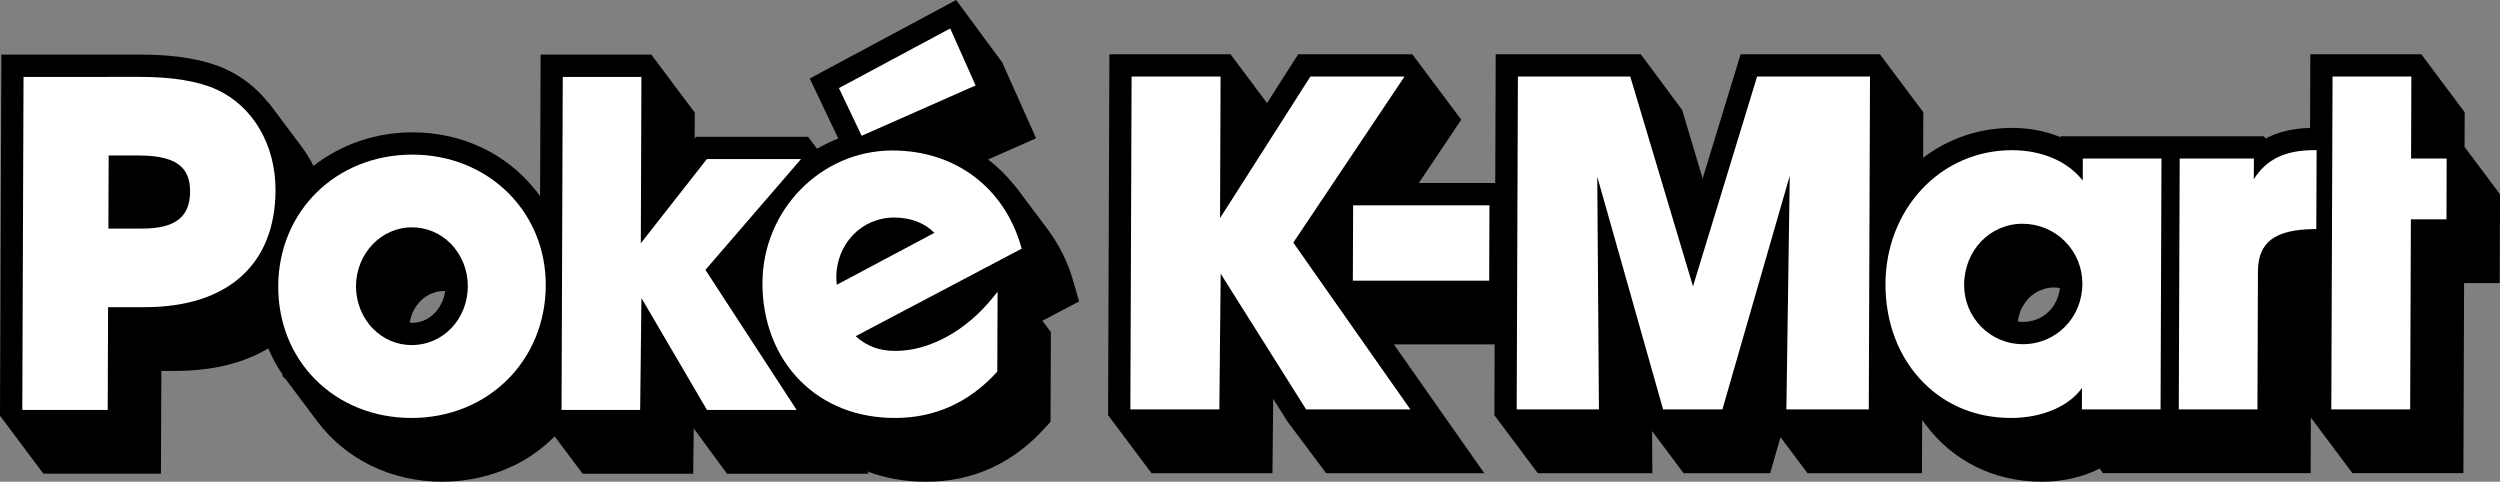
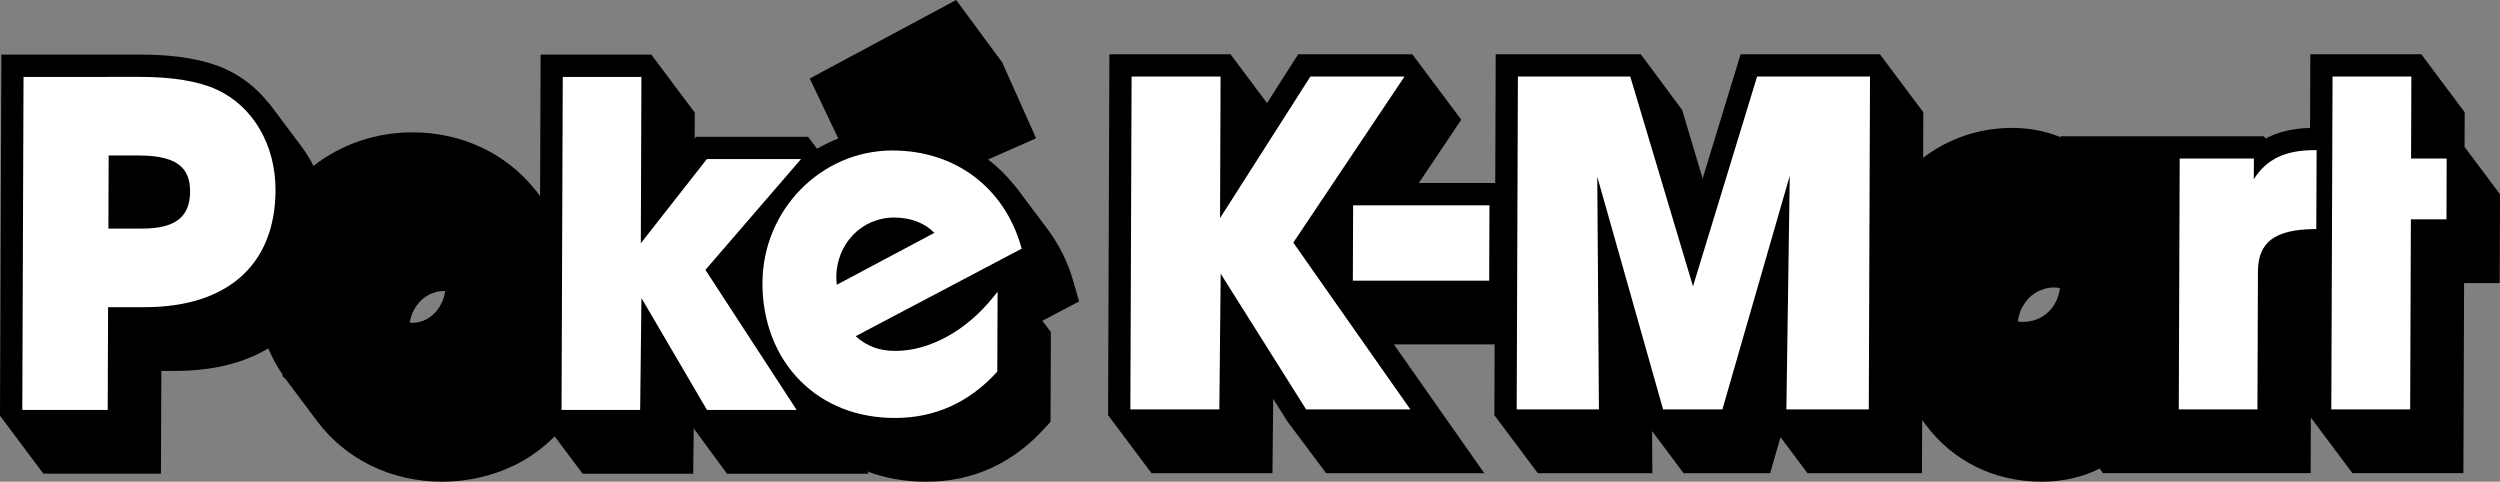
<svg xmlns="http://www.w3.org/2000/svg" id="b" data-name="Layer 2" viewBox="0 0 126.214 24.319">
  <rect x="0" y="0" width="126.214" height="24.319" fill="#808080" stroke="none" />
  <g id="c" data-name="b">
    <g>
      <path d="M54.2,14.242c-.279-.981-.716-1.873-1.296-2.648l-1.57-2.097-.158-.192-.003.003c-.379-.473-.812-.893-1.29-1.256l2.426-1.072-1.714-3.832-2.323-3.147-7.393,3.963,1.443,3.03c-.37.144-.729.317-1.074.517l-.453-.605h-5.655l-.069.088.005-1.308-2.192-2.928h-5.591l-.026,7.137-.243-.314-.003.002c-1.475-1.848-3.72-2.902-6.199-2.902-1.84,0-3.601.6-4.996,1.696-.176-.349-.364-.655-.57-.932l-1.567-2.094-.16-.193-.003.002c-.585-.725-1.294-1.283-2.11-1.66-1.075-.494-2.524-.744-4.31-.744l-7.037.001L0,20.902l-0.0.084,2.192,2.929h5.933l.02-5.189h.723c.34,0,.676-.014,1.026-.043.08-.006.155-.015.322-.036.22-.025.436-.053.643-.089.094-.017.184-.036.349-.071.187-.041.371-.084.548-.135.113-.032.224-.066.335-.103.171-.058.336-.119.558-.21.081-.033.162-.067.241-.104.167-.078.324-.162.528-.276.043-.023.086-.047.127-.071.2.474.446.924.735,1.343l-.047.027.207.207,1.567,2.093c1.456,1.946,3.763,3.062,6.33,3.062.281,0,.576-.017.9-.05.074-.007.146-.018.279-.038.205-.028.406-.062.604-.105.103-.022.205-.046.305-.072.19-.048.376-.104.611-.182.079-.026.157-.052.231-.08.213-.081.421-.17.648-.278l.14-.065c.248-.126.496-.269.743-.431l.174-.124c.172-.12.341-.246.505-.382l.221-.193c.099-.088.195-.18.305-.29l1.411,1.886h5.582l.026-2.289,1.679,2.289h7.158l-.075-.115c.915.345,1.911.519,2.971.519,2.327,0,4.33-.897,5.954-2.667l.327-.357.017-4.53-.428-.571,1.853-.977-.278-.975ZM22.475,14.697c-.113.847-.8,1.669-1.788,1.596.003-.02.006-.039.009-.058l.026-.124c.018-.073.04-.145.065-.216l.039-.111c.016-.036.036-.07.072-.135l.066-.12c.011-.021.022-.042.024-.046l.104-.129c.051-.065.105-.129.166-.188.034-.033.069-.062.107-.093.06-.05.125-.094.226-.157.026-.016.051-.032.081-.047.071-.036.147-.061.236-.09l.092-.036c.17-.042.32-.056.475-.046Z" fill="#000" stroke-width="0" />
      <path d="M124.425,7.418l.006-1.75-2.191-2.929h-5.601l-.014,3.72c-.877.023-1.616.2-2.249.537l-.088-.117h-10.258v.049c-.742-.309-1.583-.471-2.455-.471-1.641,0-3.213.533-4.483,1.51l.008-2.299-2.192-2.929h-7.032l-1.916,6.273-1.035-3.458-2.087-2.814h-7.326l-.023,6.5h-3.859l2.142-3.197-2.472-3.303h-5.76l-1.573,2.464-1.844-2.464h-6.114l-.066,18.136-0.0.084,2.193,2.929h6.105l.037-3.754.732,1.161,1.942,2.593h7.981l-4.561-6.5h5.086l-.013,3.571,2.192,2.929h5.785l-.016-2.125,1.591,2.125h4.371l.523-1.818,1.361,1.818h5.78l.01-2.681.17.227c1.393,1.86,3.48,2.884,5.88,2.884.236,0,.469-.013.694-.034.067-.006.135-.017.234-.032.152-.021.304-.042.464-.074l.248-.06c.135-.033.266-.066.395-.107.072-.022.142-.048.265-.093.125-.046.247-.094.352-.142.084-.036.164-.076.254-.121l.175.232h10.481l.01-2.806,2.099,2.806h5.603l.035-9.598h1.797l.017-4.483-1.789-2.389ZM103.994,14.543c-.103.987-.876,1.709-1.869,1.709-.085,0-.17-.007-.254-.02.005-.037.011-.072.017-.105l.027-.135c.02-.082.043-.162.082-.27l.03-.085c.021-.05.048-.096.095-.179l.172-.255c.055-.069.111-.138.176-.199.031-.029.063-.056.105-.09.066-.053.136-.101.245-.166.028-.017.056-.034.09-.05.077-.038.158-.064.258-.096l.104-.037c.255-.061.48-.068.722-.023ZM124.235,7.501l-.038.029-0-0.0.028-.029h.01Z" fill="#000" stroke-width="0" />
    </g>
-     <polygon points="49.254 4.313 47.972 1.436 42.459 4.391 42.354 4.448 43.501 6.855 49.254 4.313" fill="#fff" stroke-width="0" />
    <path d="M5.458,15.508h1.844c4.186,0,6.594-2.149,6.608-5.897.008-2.288-1.128-4.238-2.966-5.088-.913-.419-2.24-.641-3.84-.641l-5.916.001-.062,16.814h4.312l.019-5.189ZM9.597,9.672c-.005,1.292-.756,1.869-2.435,1.869h-1.69l.014-3.691h1.529c1.058,0,1.765.193,2.161.591.285.286.423.689.421,1.231Z" fill="#fff" stroke-width="0" />
-     <path d="M20.771,21.101c3.853,0,6.768-2.879,6.782-6.696.006-1.775-.658-3.423-1.87-4.64-1.259-1.263-2.986-1.959-4.864-1.959-3.847,0-6.759,2.855-6.773,6.643-.007,1.818.66,3.493,1.877,4.714,1.246,1.25,2.967,1.938,4.848,1.938ZM20.789,11.477c.739,0,1.433.288,1.954.811.56.562.878,1.35.875,2.161-.006,1.667-1.251,2.973-2.834,2.973-.728,0-1.416-.289-1.938-.812-.558-.561-.876-1.348-.874-2.16.006-1.64,1.269-2.973,2.816-2.973Z" fill="#fff" stroke-width="0" />
    <polygon points="32.383 15.045 35.692 20.697 40.219 20.697 35.613 13.625 40.441 8.03 35.686 8.03 32.352 12.281 32.382 3.883 28.411 3.883 28.35 20.697 32.319 20.697 32.383 15.045" fill="#fff" stroke-width="0" />
    <path d="M38.493,14.278c-.007,1.948.671,3.705,1.91,4.948,1.221,1.227,2.877,1.875,4.788,1.875,1.998,0,3.723-.775,5.125-2.303l.033-.036.015-4.033-.224.278c-1.365,1.696-3.211,2.709-4.937,2.709-.806,0-1.448-.237-2.005-.743l8.293-4.373.09-.047-.028-.098c-.854-2.997-3.342-4.858-6.493-4.858-3.607,0-6.552,2.996-6.566,6.679ZM42.222,13.992c.006-1.687,1.287-3.009,2.916-3.009.839,0,1.538.267,2.034.773l-4.925,2.62c-.013-.129-.025-.253-.025-.385Z" fill="#fff" stroke-width="0" />
    <polygon points="85.472 14.457 82.332 3.954 82.306 3.865 76.632 3.865 76.571 20.67 80.723 20.67 80.639 8.919 83.937 20.58 83.962 20.67 86.956 20.67 90.357 8.875 90.186 20.67 94.347 20.67 94.408 3.865 88.708 3.865 85.472 14.457" fill="#fff" stroke-width="0" />
-     <path d="M105.149,9.118c-.75-.967-2.06-1.536-3.573-1.536-1.749,0-3.366.702-4.555,1.975-1.174,1.259-1.825,2.954-1.832,4.775-.007,1.965.677,3.738,1.926,4.991,1.159,1.163,2.685,1.778,4.412,1.778,1.566,0,2.924-.585,3.583-1.516l-.004,1.084h3.971l.046-12.666h-3.971l-.004,1.113ZM104.251,12.185c.57.572.882,1.335.879,2.147-.006,1.707-1.327,3.045-3.005,3.045-.791,0-1.534-.309-2.091-.868-.566-.568-.876-1.325-.873-2.132.006-1.727,1.299-3.08,2.942-3.08.815,0,1.578.315,2.148.888Z" fill="#fff" stroke-width="0" />
    <path d="M113.785,9.047l.004-1.043h-3.746l-.046,12.666h3.971l.025-6.966c.005-1.474.85-2.113,2.824-2.138l.123-.002.015-3.983h-.125c-1.455,0-2.41.456-3.043,1.465Z" fill="#fff" stroke-width="0" />
    <polygon points="121.725 8.004 121.739 3.865 117.76 3.865 117.698 20.67 121.679 20.67 121.714 11.073 123.512 11.073 123.521 8.004 121.725 8.004" fill="#fff" stroke-width="0" />
    <polygon points="68.299 14.17 75.182 14.17 75.196 10.365 68.313 10.365 68.299 14.17" fill="#fff" stroke-width="0" />
    <polygon points="70.907 3.865 66.155 3.865 61.595 11.011 61.621 3.865 57.129 3.865 57.067 20.67 61.559 20.67 61.627 13.817 65.904 20.612 65.941 20.67 71.202 20.67 65.293 12.248 70.907 3.865" fill="#fff" stroke-width="0" />
  </g>
</svg>